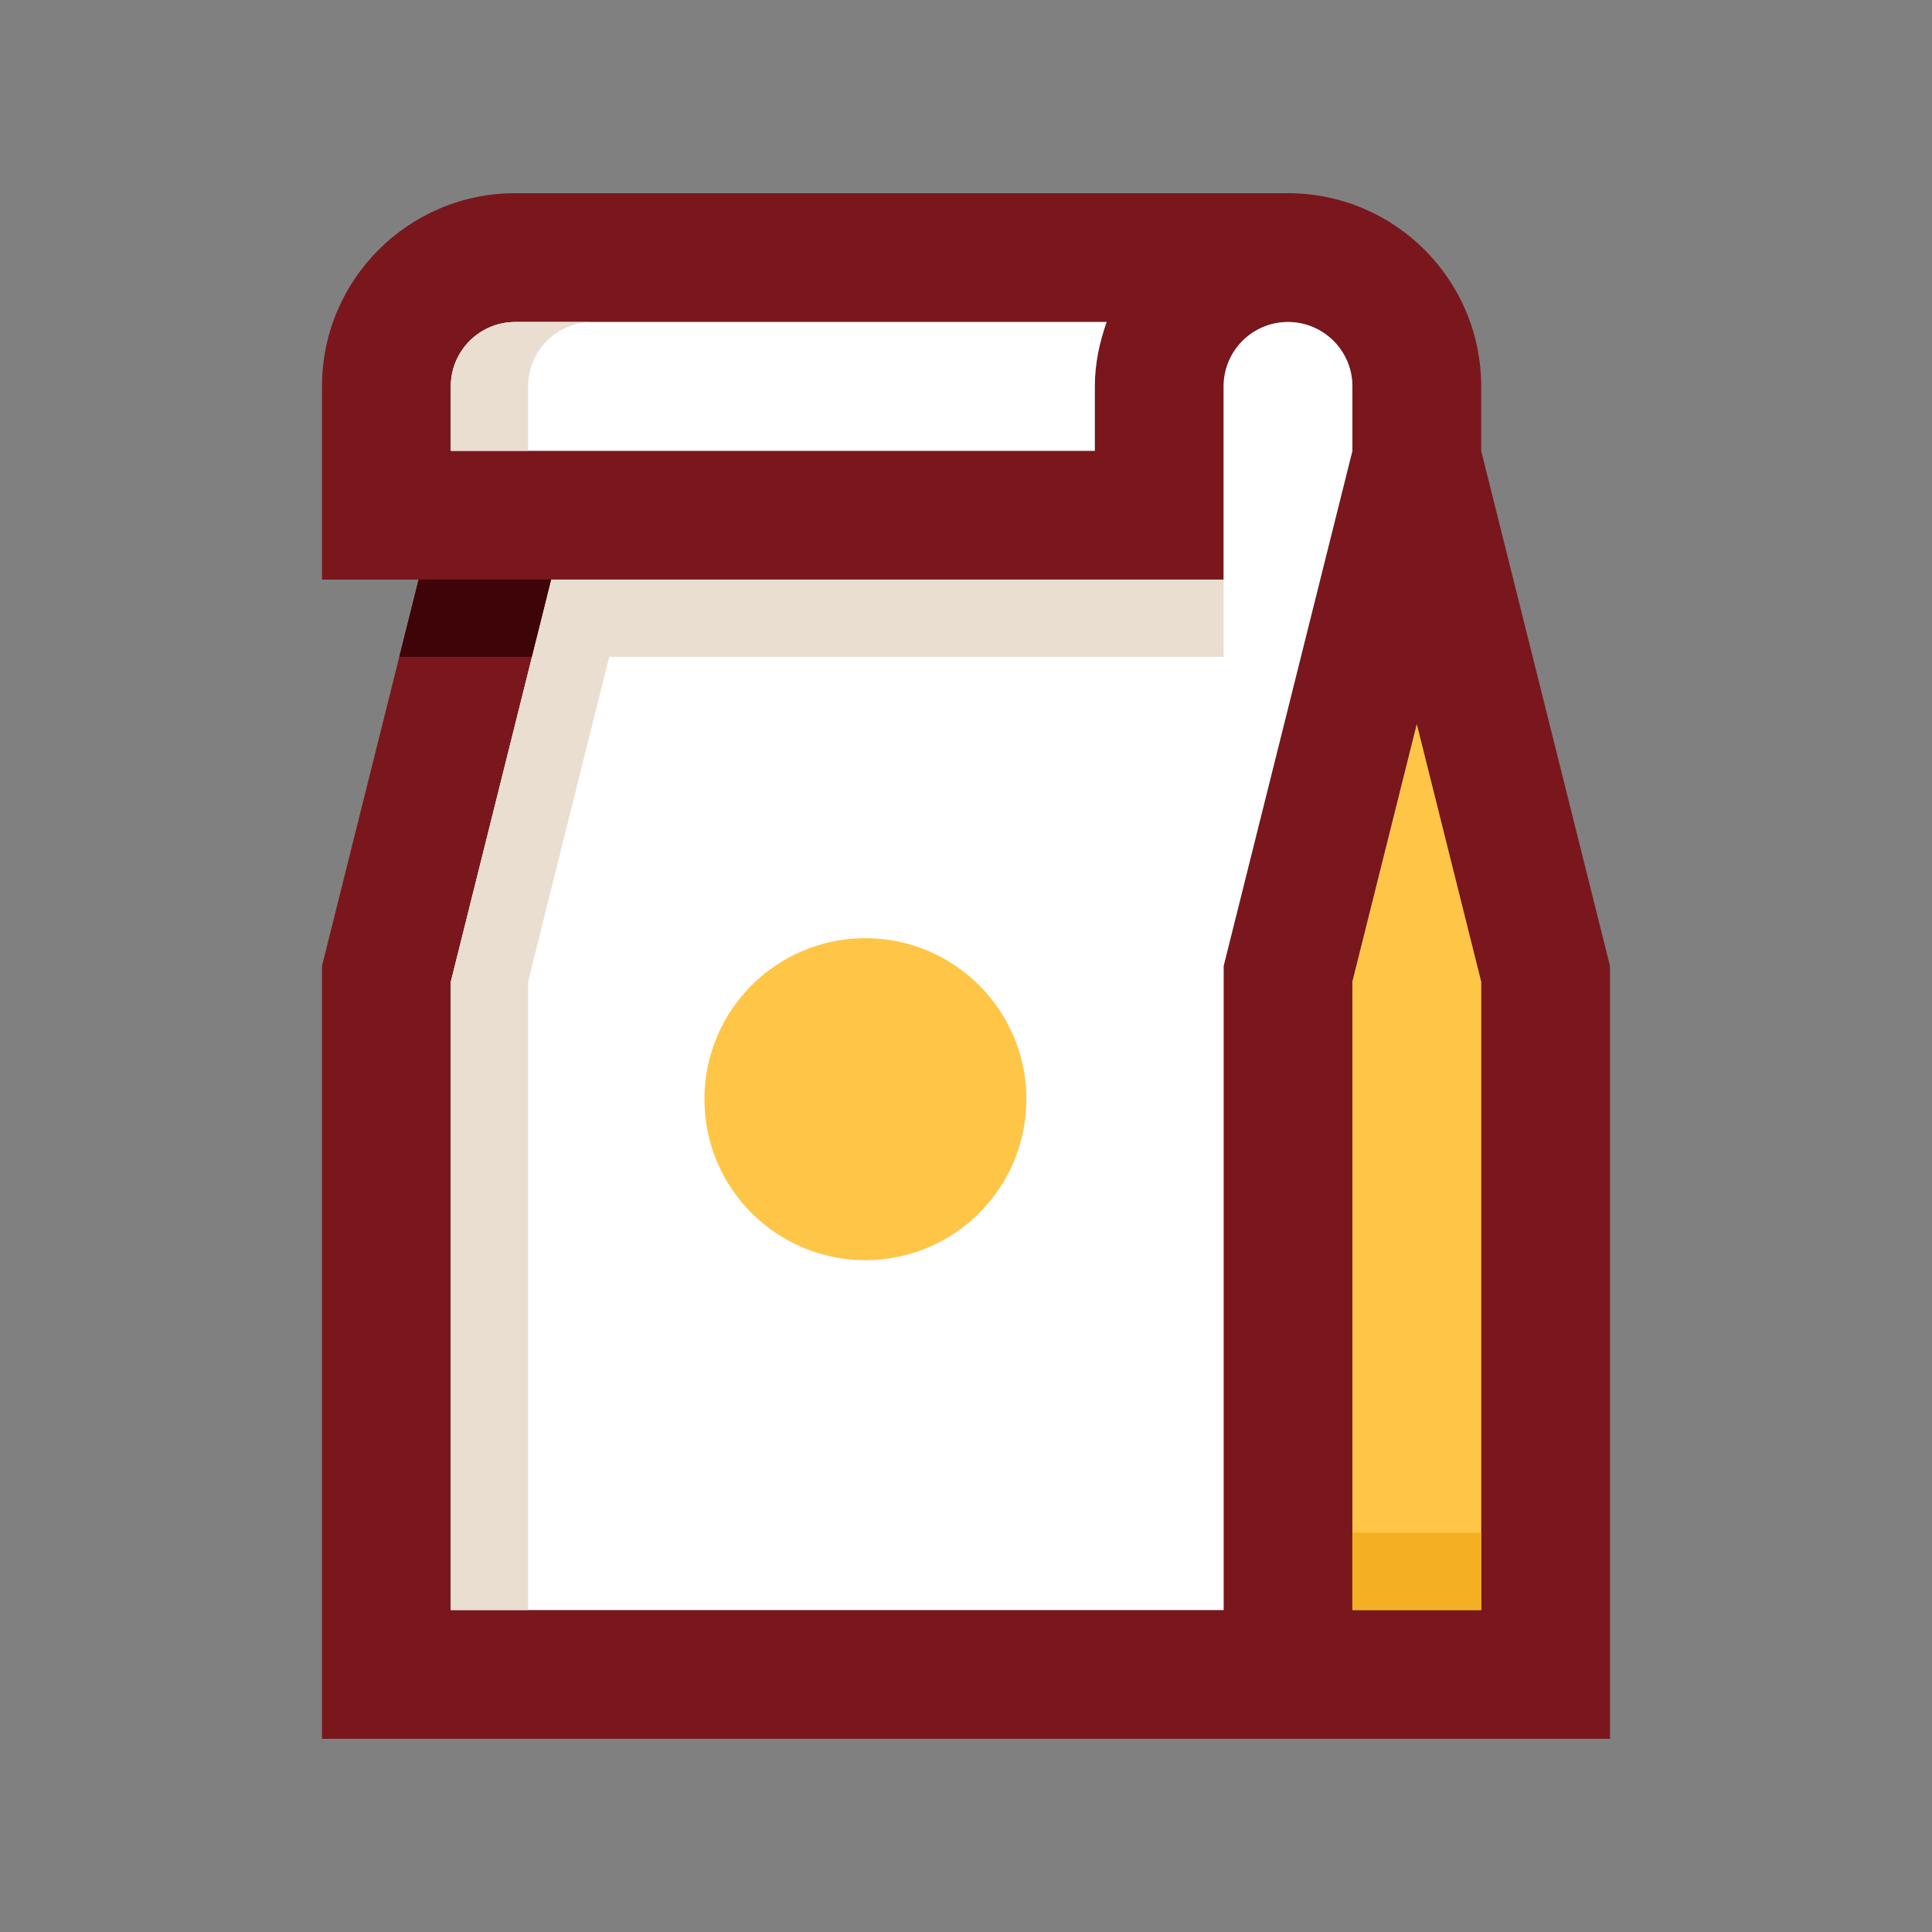
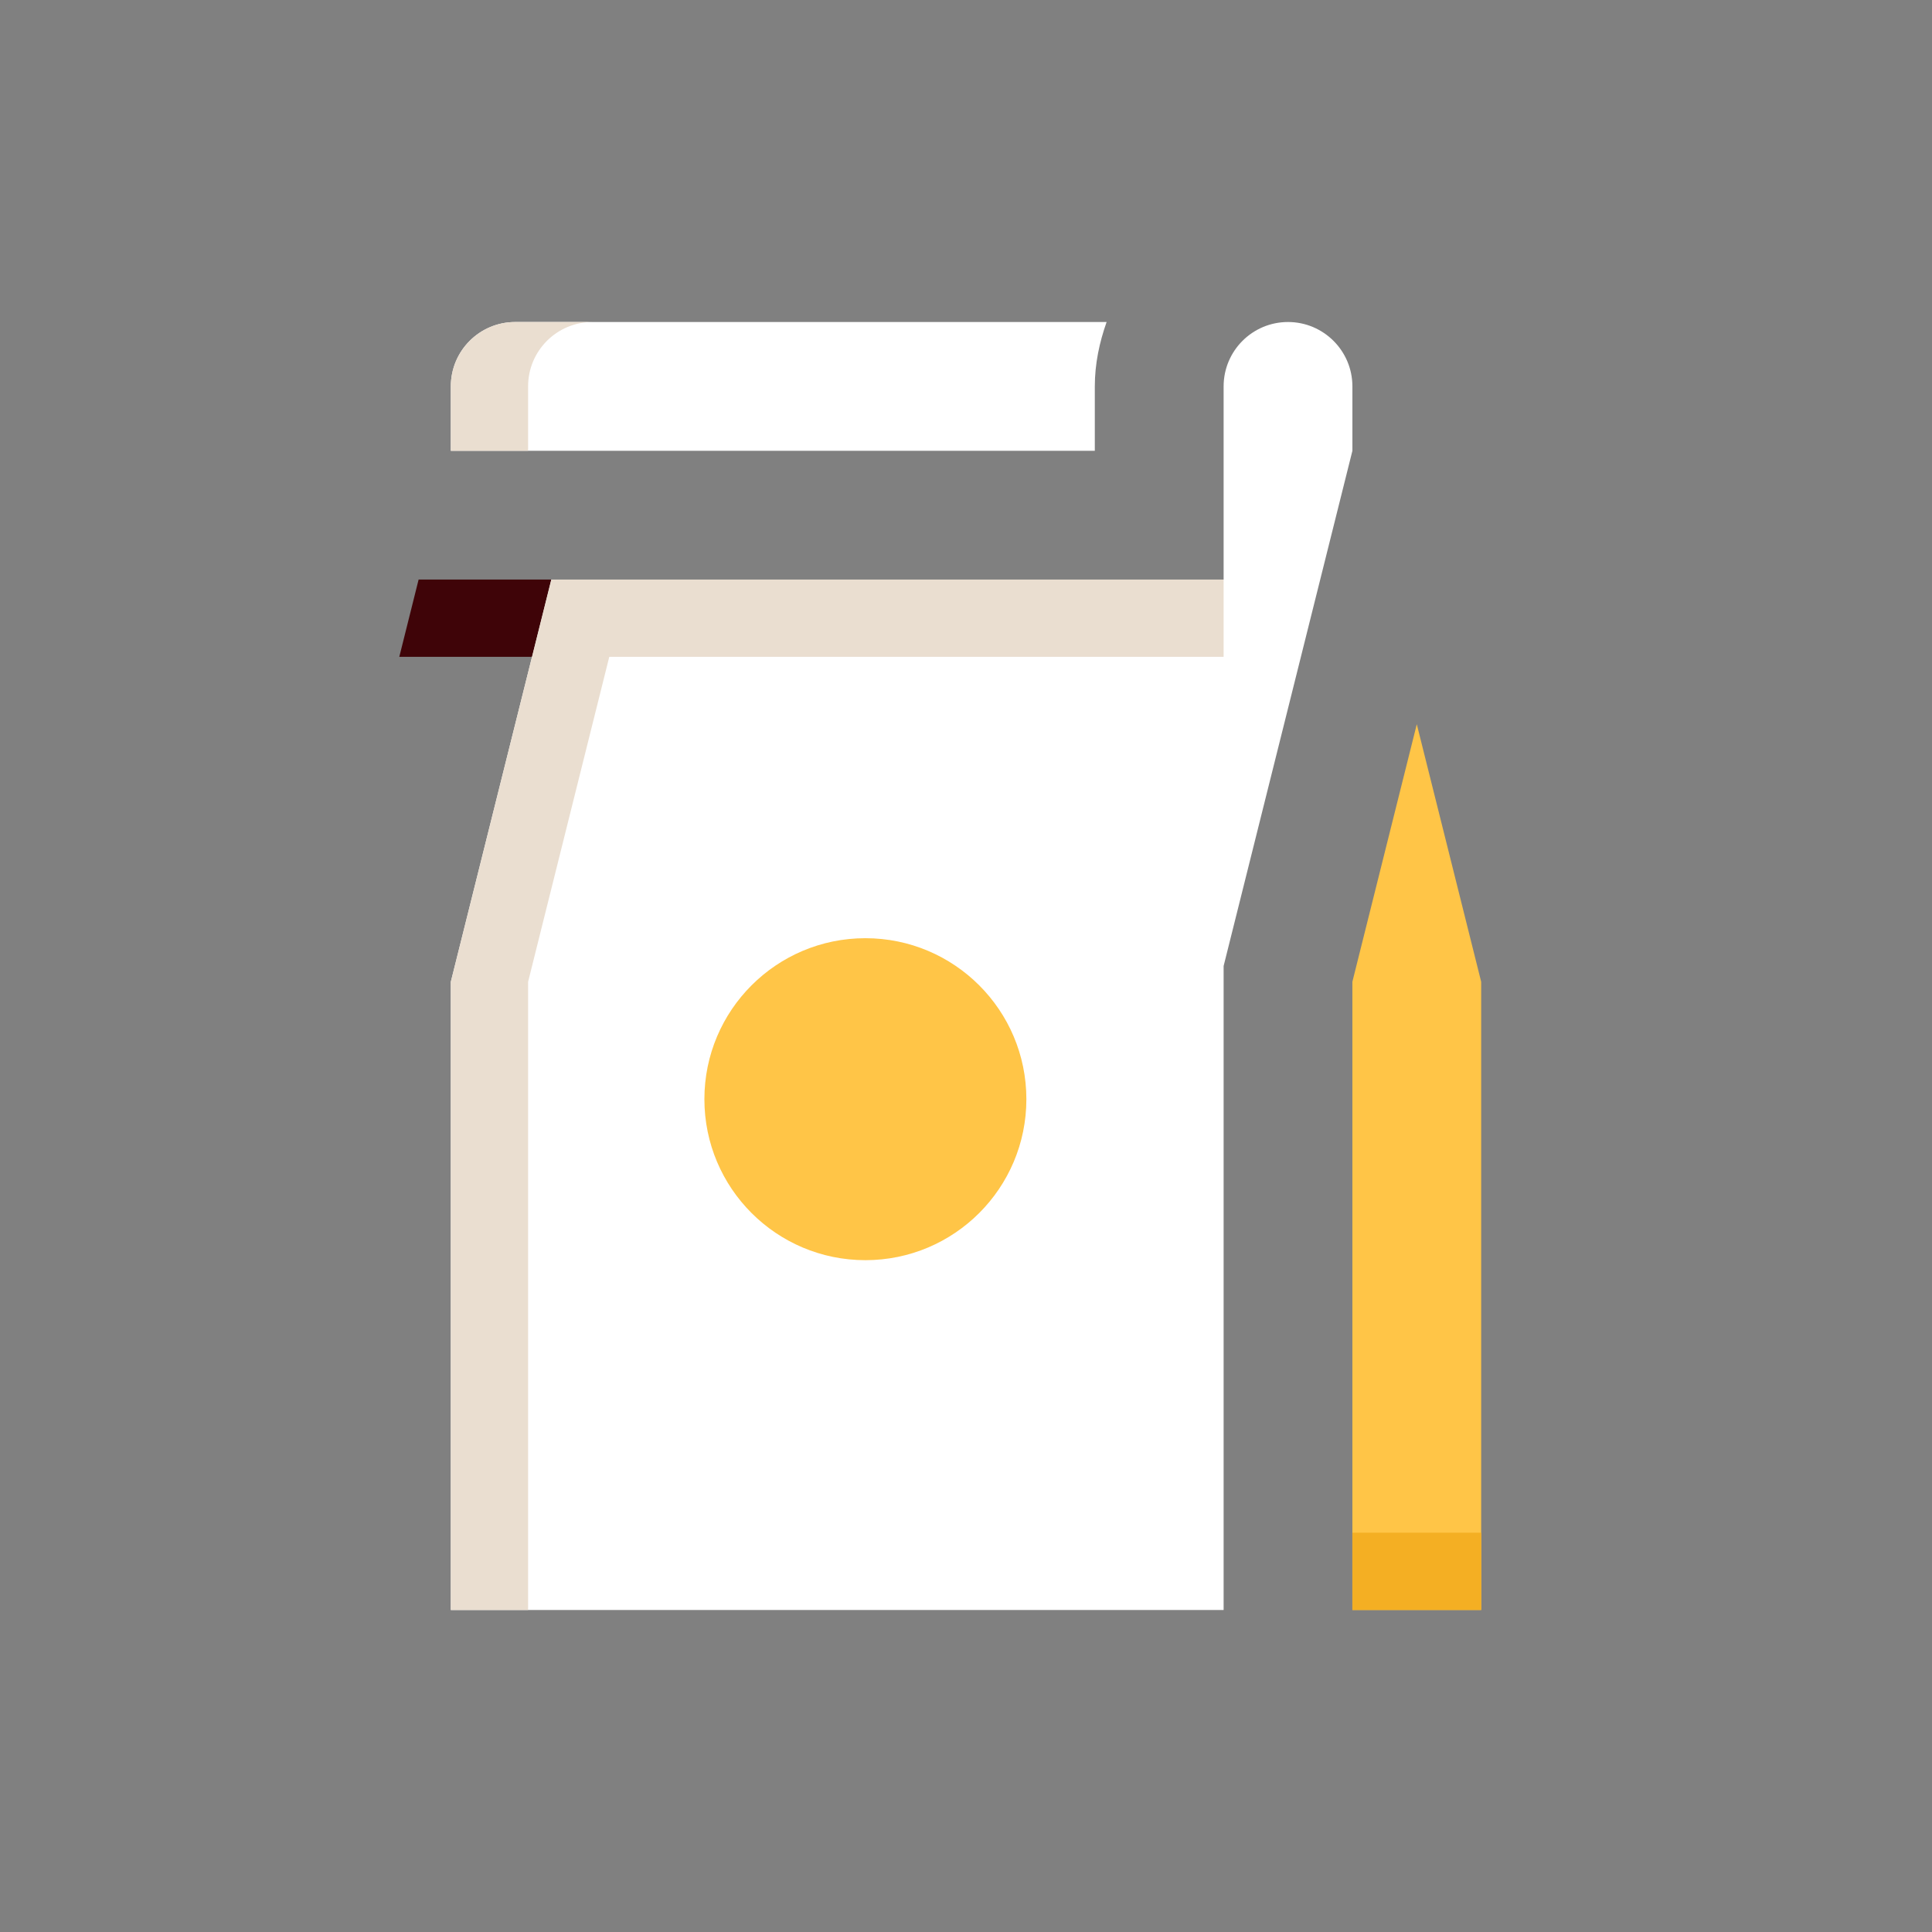
<svg xmlns="http://www.w3.org/2000/svg" width="64" height="64" viewBox="0 0 64 64" fill="none">
  <rect x="0" y="0" width="64" height="64" fill="#808080" stroke="none" />
-   <path d="M49.066 14.934V12.8C49.066 9.267 46.2 6.4 42.666 6.4H17.066C13.533 6.4 10.666 9.267 10.666 12.8V19.2H13.866L10.666 32V57.6H53.333V32L49.066 14.934ZM14.932 12.8C14.932 11.621 15.886 10.667 17.065 10.667H36.658C36.42 11.338 36.266 12.049 36.266 12.8V14.934H14.932V12.8ZM40.533 53.334H14.932V32.525L18.262 19.2H40.533V12.8C40.533 11.621 41.487 10.667 42.666 10.667C43.841 10.667 44.799 11.621 44.799 12.8V14.934L40.533 32V53.334ZM49.066 53.334H44.799V32.525L46.933 23.991L49.066 32.525V53.334Z" fill="#79171D" />
  <path d="M44.8 14.933L40.534 32V53.334H14.934V32.524L18.263 19.2H40.534V12.8C40.534 11.621 41.489 10.667 42.667 10.667C43.842 10.667 44.8 11.621 44.8 12.8V14.933Z" fill="white" />
  <path d="M44.799 53.334H49.066V32.524L46.933 23.991L44.799 32.524V53.334Z" fill="#FFC547" />
  <path d="M44.799 50.773H49.066V53.333H44.799V50.773Z" fill="#F4AF23" />
  <path d="M36.267 12.8C36.267 12.048 36.421 11.338 36.658 10.667H17.067C15.888 10.667 14.934 11.621 14.934 12.8V14.933H36.267V12.8H36.267Z" fill="white" />
  <path d="M19.627 10.667H17.067C15.888 10.667 14.934 11.621 14.934 12.8V14.933H17.494V12.8C17.493 11.621 18.447 10.667 19.627 10.667Z" fill="#EADED0" />
-   <path d="M19.201 44.8H36.268V49.067H19.201V44.8Z" fill="white" />
-   <path d="M19.201 36.267H36.268V40.533H19.201V36.267Z" fill="white" />
  <path d="M13.227 21.759H17.623L18.262 19.199H13.867L13.227 21.759Z" fill="#3F0408" />
  <path d="M40.534 19.199H18.263L14.934 32.524V53.334H17.494V32.524L20.183 21.759H40.534L40.534 19.199Z" fill="#EADED0" />
  <circle cx="28.667" cy="36.412" r="5.333" fill="#FFC547" />
</svg>